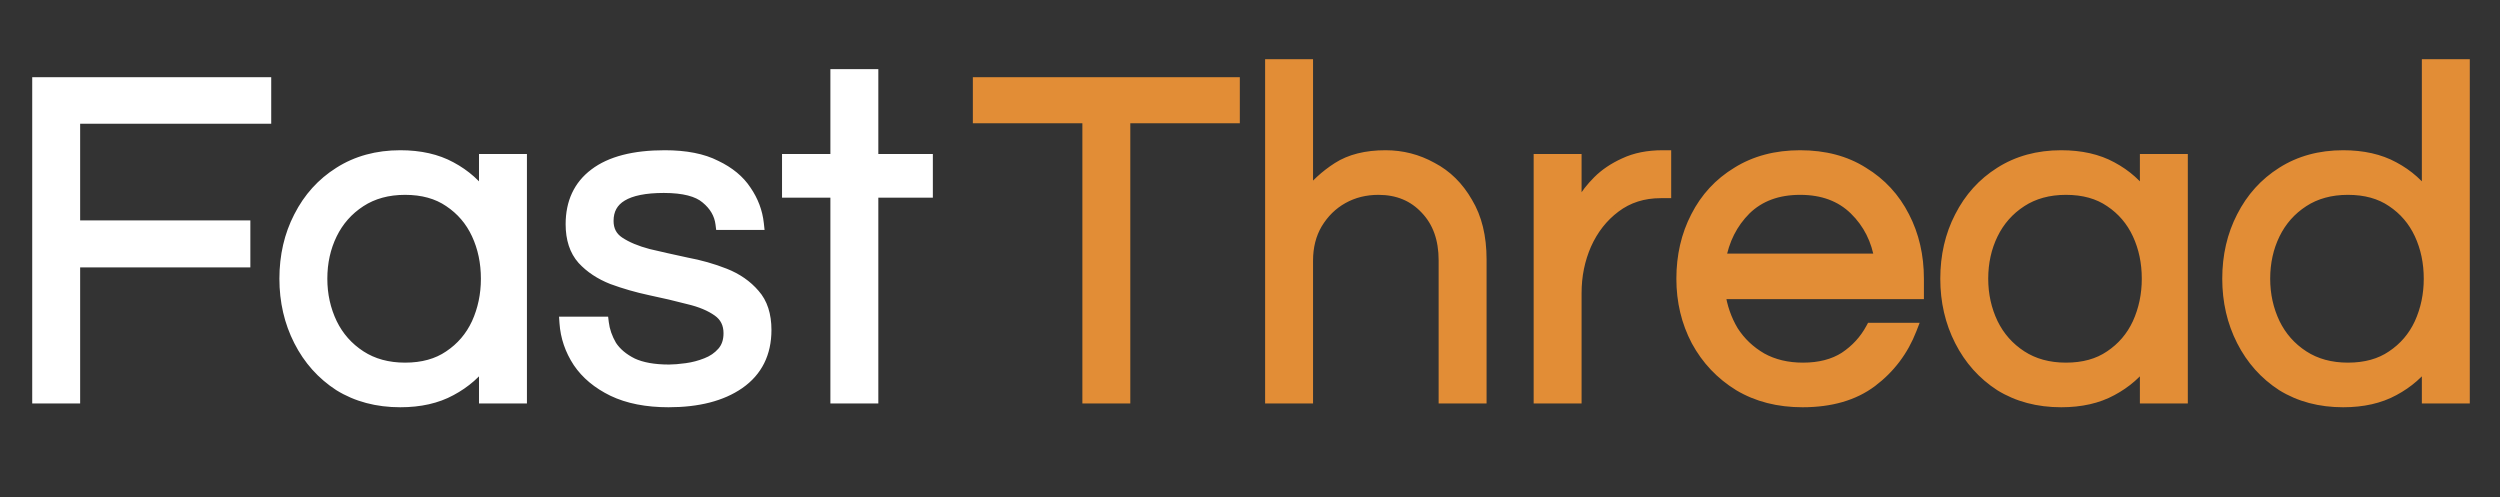
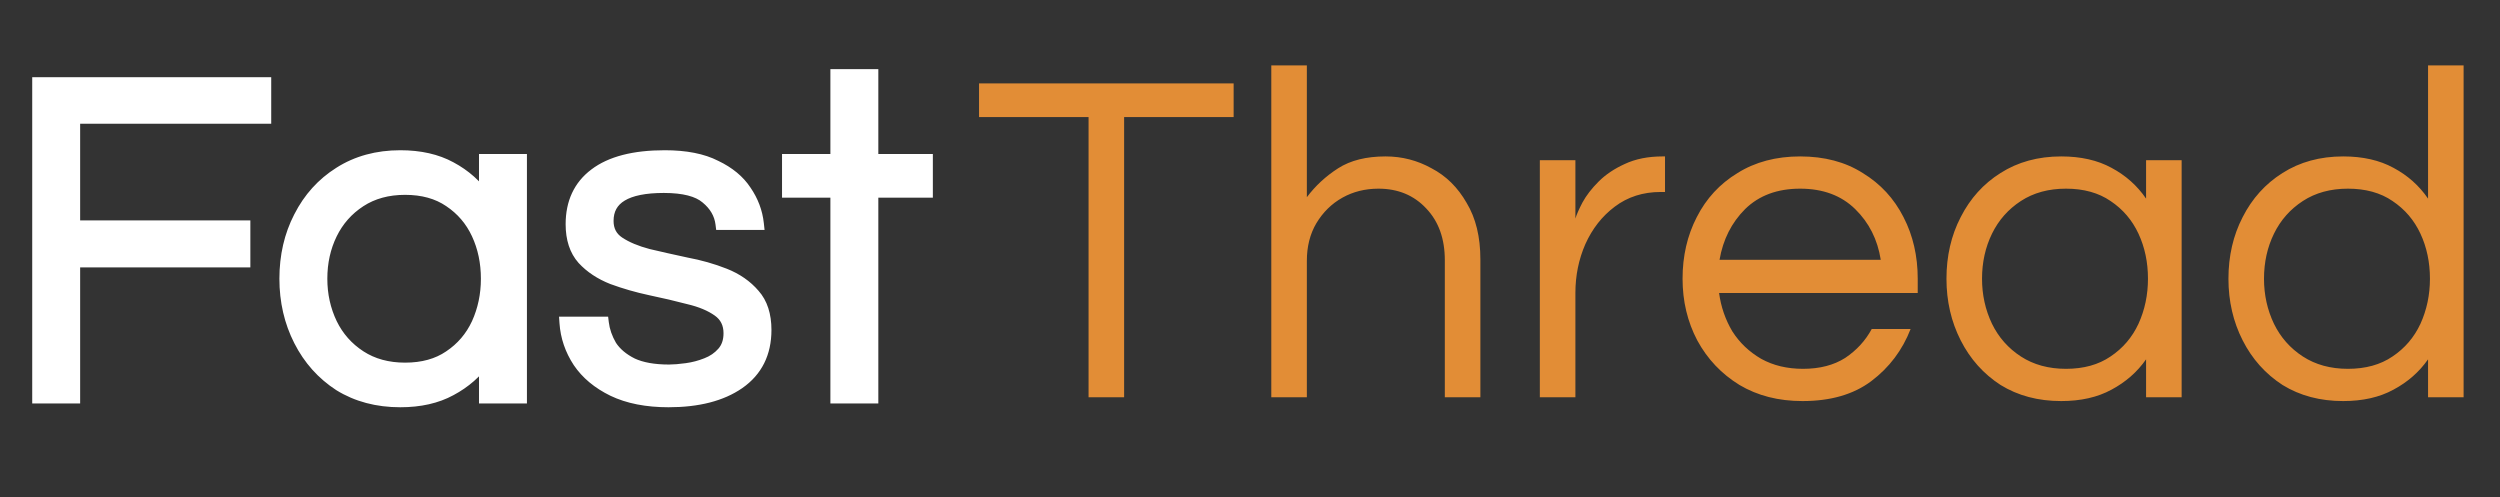
<svg xmlns="http://www.w3.org/2000/svg" width="357" height="71" viewBox="0 0 357 71" fill="none">
  <rect x="0" y="0" width="357" height="71" fill="#333333" stroke="none" />
  <path d="M5.484 56.73V11.911H37.846V16.785H10.562V32.357H34.867V37.3H10.562V56.73H5.484ZM57.166 57.272C53.871 57.272 50.983 56.505 48.5 54.97C46.063 53.39 44.167 51.269 42.813 48.606C41.459 45.943 40.782 43.009 40.782 39.805C40.782 36.555 41.459 33.621 42.813 31.003C44.167 28.34 46.063 26.241 48.5 24.707C50.983 23.127 53.871 22.337 57.166 22.337C59.965 22.337 62.357 22.879 64.343 23.962C66.374 25.045 68.021 26.512 69.285 28.363V22.879H74.363V56.73H69.285V51.314C68.021 53.12 66.374 54.564 64.343 55.647C62.357 56.73 59.965 57.272 57.166 57.272ZM57.843 52.668C60.371 52.668 62.492 52.081 64.207 50.908C65.968 49.734 67.299 48.177 68.202 46.236C69.105 44.25 69.556 42.106 69.556 39.805C69.556 37.458 69.105 35.314 68.202 33.373C67.299 31.432 65.968 29.875 64.207 28.701C62.492 27.528 60.371 26.941 57.843 26.941C55.361 26.941 53.217 27.528 51.411 28.701C49.606 29.875 48.229 31.432 47.281 33.373C46.334 35.314 45.86 37.458 45.86 39.805C45.86 42.106 46.334 44.25 47.281 46.236C48.229 48.177 49.606 49.734 51.411 50.908C53.217 52.081 55.361 52.668 57.843 52.668ZM95.468 57.272C92.353 57.272 89.713 56.753 87.547 55.715C85.425 54.677 83.8 53.323 82.672 51.653C81.543 49.938 80.912 48.087 80.776 46.101H86.057C86.192 47.229 86.576 48.335 87.208 49.419C87.885 50.457 88.901 51.314 90.255 51.991C91.609 52.623 93.369 52.939 95.536 52.939C96.213 52.939 97.048 52.871 98.041 52.736C99.034 52.6 99.981 52.352 100.884 51.991C101.832 51.63 102.622 51.089 103.254 50.366C103.886 49.644 104.202 48.719 104.202 47.59C104.202 46.191 103.66 45.108 102.577 44.341C101.494 43.573 100.094 42.987 98.379 42.58C96.664 42.129 94.836 41.7 92.895 41.294C90.999 40.888 89.194 40.369 87.479 39.737C85.764 39.06 84.365 38.135 83.281 36.961C82.198 35.742 81.656 34.095 81.656 32.019C81.656 28.949 82.762 26.58 84.974 24.91C87.231 23.195 90.548 22.337 94.926 22.337C97.905 22.337 100.32 22.811 102.171 23.759C104.066 24.662 105.488 25.835 106.436 27.279C107.429 28.724 108.016 30.281 108.196 31.951H103.051C102.87 30.507 102.148 29.265 100.884 28.227C99.665 27.189 97.634 26.67 94.791 26.67C89.42 26.67 86.734 28.295 86.734 31.545C86.734 32.899 87.276 33.937 88.359 34.659C89.442 35.381 90.841 35.968 92.557 36.419C94.272 36.826 96.077 37.232 97.973 37.638C99.914 37.999 101.742 38.518 103.457 39.195C105.172 39.872 106.571 40.843 107.655 42.106C108.738 43.325 109.279 44.995 109.279 47.117C109.279 50.411 108.016 52.939 105.488 54.699C103.006 56.414 99.665 57.272 95.468 57.272ZM119.464 56.73V27.347H112.558V22.879H119.464V10.76H124.541V22.879H132.327V27.347H124.541V56.73H119.464Z" fill="white" />
  <path d="M5.484 56.73H4.601V57.614H5.484V56.73ZM5.484 11.911V11.027H4.601V11.911H5.484ZM37.846 11.911H38.73V11.027H37.846V11.911ZM37.846 16.785V17.669H38.73V16.785H37.846ZM10.562 16.785V15.902H9.678V16.785H10.562ZM10.562 32.357H9.678V33.241H10.562V32.357ZM34.867 32.357H35.751V31.474H34.867V32.357ZM34.867 37.3V38.183H35.751V37.3H34.867ZM10.562 37.3V36.416H9.678V37.3H10.562ZM10.562 56.73V57.614H11.445V56.73H10.562ZM6.367 56.73V11.911H4.601V56.73H6.367ZM5.484 12.794H37.846V11.027H5.484V12.794ZM36.963 11.911V16.785H38.73V11.911H36.963ZM37.846 15.902H10.562V17.669H37.846V15.902ZM9.678 16.785V32.357H11.445V16.785H9.678ZM10.562 33.241H34.867V31.474H10.562V33.241ZM33.984 32.357V37.3H35.751V32.357H33.984ZM34.867 36.416H10.562V38.183H34.867V36.416ZM9.678 37.3V56.73H11.445V37.3H9.678ZM10.562 55.847H5.484V57.614H10.562V55.847ZM48.5 54.97L48.02 55.712L48.028 55.717L48.036 55.722L48.5 54.97ZM42.813 31.003L43.598 31.409L43.6 31.404L42.813 31.003ZM48.5 24.707L48.971 25.454L48.974 25.452L48.5 24.707ZM64.343 23.962L63.92 24.738L63.927 24.741L64.343 23.962ZM69.285 28.363L68.556 28.861L70.168 31.223V28.363H69.285ZM69.285 22.879V21.995H68.402V22.879H69.285ZM74.363 22.879H75.246V21.995H74.363V22.879ZM74.363 56.73V57.614H75.246V56.73H74.363ZM69.285 56.73H68.402V57.614H69.285V56.73ZM69.285 51.314H70.168V48.512L68.561 50.808L69.285 51.314ZM64.343 55.647L63.927 54.868L63.92 54.872L64.343 55.647ZM64.207 50.908L63.717 50.173L63.709 50.179L64.207 50.908ZM68.202 46.236L69.003 46.609L69.006 46.602L68.202 46.236ZM68.202 33.373L67.401 33.745L68.202 33.373ZM64.207 28.701L63.709 29.43L63.717 29.436L64.207 28.701ZM51.411 28.701L50.93 27.96L51.411 28.701ZM47.281 33.373L46.488 32.985L47.281 33.373ZM47.281 46.236L46.484 46.617L46.488 46.624L47.281 46.236ZM51.411 50.908L51.893 50.167L51.411 50.908ZM57.166 56.389C54.014 56.389 51.29 55.656 48.965 54.219L48.036 55.722C50.675 57.353 53.729 58.156 57.166 58.156V56.389ZM48.981 54.229C46.678 52.736 44.886 50.734 43.6 48.206L42.026 49.006C43.448 51.804 45.448 54.045 48.02 55.712L48.981 54.229ZM43.6 48.206C42.314 45.676 41.665 42.88 41.665 39.805H39.898C39.898 43.138 40.604 46.211 42.026 49.006L43.6 48.206ZM41.665 39.805C41.665 36.681 42.315 33.889 43.598 31.409L42.028 30.597C40.603 33.353 39.898 36.428 39.898 39.805H41.665ZM43.6 31.404C44.885 28.877 46.674 26.901 48.971 25.454L48.029 23.959C45.452 25.582 43.449 27.803 42.026 30.603L43.6 31.404ZM48.974 25.452C51.299 23.973 54.019 23.221 57.166 23.221V21.454C53.724 21.454 50.667 22.281 48.026 23.961L48.974 25.452ZM57.166 23.221C59.851 23.221 62.091 23.74 63.92 24.738L64.766 23.186C62.623 22.017 60.078 21.454 57.166 21.454V23.221ZM63.927 24.741C65.836 25.759 67.374 27.131 68.556 28.861L70.015 27.864C68.668 25.893 66.912 24.331 64.758 23.182L63.927 24.741ZM70.168 28.363V22.879H68.402V28.363H70.168ZM69.285 23.762H74.363V21.995H69.285V23.762ZM73.48 22.879V56.73H75.246V22.879H73.48ZM74.363 55.847H69.285V57.614H74.363V55.847ZM70.168 56.73V51.314H68.402V56.73H70.168ZM68.561 50.808C67.381 52.494 65.841 53.847 63.927 54.868L64.758 56.427C66.907 55.281 68.662 53.745 70.009 51.821L68.561 50.808ZM63.92 54.872C62.091 55.869 59.851 56.389 57.166 56.389V58.156C60.078 58.156 62.623 57.592 64.766 56.423L63.92 54.872ZM57.843 53.552C60.51 53.552 62.815 52.931 64.706 51.637L63.709 50.179C62.169 51.232 60.232 51.785 57.843 51.785V53.552ZM64.697 51.643C66.594 50.378 68.033 48.695 69.003 46.609L67.401 45.864C66.566 47.659 65.341 49.09 63.717 50.173L64.697 51.643ZM69.006 46.602C69.964 44.495 70.439 42.225 70.439 39.805H68.672C68.672 41.987 68.245 44.006 67.398 45.871L69.006 46.602ZM70.439 39.805C70.439 37.341 69.965 35.069 69.003 33L67.401 33.745C68.244 35.559 68.672 37.574 68.672 39.805H70.439ZM69.003 33C68.033 30.914 66.594 29.231 64.697 27.966L63.717 29.436C65.341 30.519 66.566 31.95 67.401 33.745L69.003 33ZM64.706 27.972C62.815 26.678 60.51 26.058 57.843 26.058V27.824C60.232 27.824 62.169 28.377 63.709 29.43L64.706 27.972ZM57.843 26.058C55.217 26.058 52.9 26.68 50.93 27.96L51.893 29.442C53.534 28.375 55.505 27.824 57.843 27.824V26.058ZM50.93 27.96C48.99 29.221 47.505 30.901 46.488 32.985L48.075 33.76C48.953 31.963 50.222 30.528 51.893 29.442L50.93 27.96ZM46.488 32.985C45.476 35.057 44.976 37.335 44.976 39.805H46.743C46.743 37.58 47.191 35.57 48.075 33.76L46.488 32.985ZM44.976 39.805C44.976 42.232 45.477 44.507 46.484 46.617L48.079 45.856C47.19 43.994 46.743 41.981 46.743 39.805H44.976ZM46.488 46.624C47.505 48.708 48.99 50.388 50.93 51.649L51.893 50.167C50.222 49.081 48.953 47.646 48.075 45.849L46.488 46.624ZM50.93 51.649C52.9 52.929 55.217 53.552 57.843 53.552V51.785C55.505 51.785 53.534 51.234 51.893 50.167L50.93 51.649ZM87.547 55.715L87.158 56.508L87.165 56.512L87.547 55.715ZM82.672 51.653L81.934 52.138L81.94 52.147L82.672 51.653ZM80.776 46.101V45.218H79.831L79.895 46.161L80.776 46.101ZM86.057 46.101L86.934 45.996L86.841 45.218H86.057V46.101ZM87.208 49.419L86.445 49.864L86.456 49.883L86.468 49.901L87.208 49.419ZM90.255 51.991L89.86 52.781L89.87 52.787L89.881 52.792L90.255 51.991ZM98.041 52.736L98.16 53.611L98.041 52.736ZM100.884 51.991L100.57 51.166L100.563 51.168L100.556 51.171L100.884 51.991ZM102.577 44.341L103.087 43.62H103.087L102.577 44.341ZM98.379 42.58L98.154 43.435L98.165 43.438L98.175 43.44L98.379 42.58ZM92.895 41.294L92.71 42.158L92.714 42.159L92.895 41.294ZM87.479 39.737L87.154 40.559L87.164 40.562L87.174 40.566L87.479 39.737ZM83.281 36.961L82.621 37.548L82.626 37.554L82.632 37.56L83.281 36.961ZM84.974 24.91L85.506 25.615L85.508 25.613L84.974 24.91ZM102.171 23.759L101.768 24.545L101.779 24.551L101.791 24.556L102.171 23.759ZM106.436 27.279L105.697 27.764L105.703 27.772L105.708 27.78L106.436 27.279ZM108.196 31.951V32.834H109.18L109.074 31.856L108.196 31.951ZM103.051 31.951L102.174 32.06L102.271 32.834H103.051V31.951ZM100.884 28.227L100.311 28.9L100.317 28.905L100.323 28.91L100.884 28.227ZM88.359 34.659L87.869 35.394L88.359 34.659ZM92.557 36.419L92.332 37.274L92.342 37.276L92.353 37.279L92.557 36.419ZM97.973 37.638L97.788 38.502L97.799 38.504L97.811 38.507L97.973 37.638ZM103.457 39.195L103.133 40.017L103.457 39.195ZM107.655 42.106L106.984 42.681L106.989 42.688L106.994 42.693L107.655 42.106ZM105.488 54.699L105.99 55.426L105.993 55.424L105.488 54.699ZM95.468 56.389C92.448 56.389 89.946 55.885 87.928 54.918L87.165 56.512C89.48 57.621 92.259 58.156 95.468 58.156V56.389ZM87.935 54.921C85.928 53.939 84.432 52.68 83.404 51.158L81.94 52.147C83.169 53.966 84.922 55.414 87.158 56.508L87.935 54.921ZM83.41 51.167C82.362 49.575 81.782 47.87 81.658 46.041L79.895 46.161C80.041 48.304 80.725 50.3 81.934 52.138L83.41 51.167ZM80.776 46.984H86.057V45.218H80.776V46.984ZM85.18 46.206C85.331 47.466 85.759 48.687 86.445 49.864L87.971 48.973C87.394 47.983 87.054 46.992 86.934 45.996L85.18 46.206ZM86.468 49.901C87.248 51.097 88.396 52.05 89.86 52.781L90.65 51.201C89.405 50.579 88.522 49.816 87.948 48.936L86.468 49.901ZM89.881 52.792C91.393 53.497 93.294 53.822 95.536 53.822V52.056C93.445 52.056 91.825 51.749 90.628 51.191L89.881 52.792ZM95.536 53.822C96.267 53.822 97.144 53.75 98.16 53.611L97.921 51.861C96.951 51.993 96.159 52.056 95.536 52.056V53.822ZM98.16 53.611C99.222 53.466 100.24 53.2 101.212 52.812L100.556 51.171C99.722 51.504 98.845 51.735 97.921 51.861L98.16 53.611ZM101.199 52.817C102.274 52.407 103.186 51.785 103.919 50.948L102.589 49.785C102.058 50.392 101.391 50.853 100.57 51.166L101.199 52.817ZM103.919 50.948C104.716 50.037 105.085 48.893 105.085 47.59H103.318C103.318 48.545 103.056 49.251 102.589 49.785L103.919 50.948ZM105.085 47.59C105.085 45.923 104.419 44.563 103.087 43.62L102.066 45.062C102.901 45.653 103.318 46.459 103.318 47.59H105.085ZM103.087 43.62C101.887 42.769 100.374 42.145 98.583 41.721L98.175 43.44C99.815 43.828 101.1 44.377 102.066 45.062L103.087 43.62ZM98.604 41.726C96.873 41.27 95.03 40.838 93.076 40.429L92.714 42.159C94.642 42.562 96.455 42.988 98.154 43.435L98.604 41.726ZM93.08 40.43C91.223 40.032 89.458 39.525 87.784 38.908L87.174 40.566C88.93 41.213 90.776 41.743 92.71 42.158L93.08 40.43ZM87.803 38.915C86.193 38.279 84.91 37.424 83.93 36.362L82.632 37.56C83.819 38.845 85.335 39.84 87.154 40.559L87.803 38.915ZM83.942 36.374C83.038 35.358 82.54 33.94 82.54 32.019H80.773C80.773 34.25 81.358 36.127 82.621 37.548L83.942 36.374ZM82.54 32.019C82.54 29.192 83.542 27.098 85.506 25.615L84.442 24.205C81.983 26.061 80.773 28.707 80.773 32.019H82.54ZM85.508 25.613C87.548 24.063 90.642 23.221 94.926 23.221V21.454C90.454 21.454 86.913 22.326 84.439 24.206L85.508 25.613ZM94.926 23.221C97.822 23.221 100.084 23.683 101.768 24.545L102.573 22.973C100.556 21.939 97.989 21.454 94.926 21.454V23.221ZM101.791 24.556C103.572 25.405 104.855 26.481 105.697 27.764L107.174 26.795C106.121 25.189 104.561 23.918 102.55 22.961L101.791 24.556ZM105.708 27.78C106.622 29.109 107.154 30.528 107.318 32.046L109.074 31.856C108.878 30.034 108.236 28.338 107.164 26.779L105.708 27.78ZM108.196 31.067H103.051V32.834H108.196V31.067ZM103.927 31.841C103.715 30.144 102.86 28.707 101.445 27.545L100.323 28.91C101.436 29.824 102.025 30.869 102.174 32.06L103.927 31.841ZM101.457 27.555C99.994 26.309 97.698 25.787 94.791 25.787V27.553C97.571 27.553 99.337 28.07 100.311 28.9L101.457 27.555ZM94.791 25.787C92.045 25.787 89.838 26.197 88.291 27.133C86.672 28.112 85.851 29.624 85.851 31.545H87.618C87.618 30.216 88.139 29.29 89.206 28.645C90.344 27.956 92.166 27.553 94.791 27.553V25.787ZM85.851 31.545C85.851 33.18 86.528 34.5 87.869 35.394L88.849 33.924C88.023 33.373 87.618 32.618 87.618 31.545H85.851ZM87.869 35.394C89.057 36.186 90.554 36.806 92.332 37.274L92.781 35.565C91.129 35.13 89.828 34.576 88.849 33.924L87.869 35.394ZM92.353 37.279C94.075 37.687 95.886 38.094 97.788 38.502L98.158 36.774C96.268 36.369 94.469 35.964 92.76 35.56L92.353 37.279ZM97.811 38.507C99.7 38.858 101.474 39.362 103.133 40.017L103.781 38.373C102.01 37.674 100.127 37.14 98.135 36.77L97.811 38.507ZM103.133 40.017C104.729 40.647 106.004 41.538 106.984 42.681L108.325 41.532C107.139 40.147 105.616 39.098 103.781 38.373L103.133 40.017ZM106.994 42.693C107.895 43.707 108.396 45.145 108.396 47.117H110.163C110.163 44.846 109.581 42.944 108.315 41.52L106.994 42.693ZM108.396 47.117C108.396 50.146 107.255 52.392 104.983 53.974L105.993 55.424C108.777 53.486 110.163 50.677 110.163 47.117H108.396ZM104.986 53.972C102.698 55.553 99.554 56.389 95.468 56.389V58.156C99.777 58.156 103.313 57.276 105.99 55.426L104.986 53.972ZM119.464 56.73H118.58V57.614H119.464V56.73ZM119.464 27.347H120.347V26.464H119.464V27.347ZM112.558 27.347H111.674V28.23H112.558V27.347ZM112.558 22.879V21.995H111.674V22.879H112.558ZM119.464 22.879V23.762H120.347V22.879H119.464ZM119.464 10.76V9.876H118.58V10.76H119.464ZM124.541 10.76H125.425V9.876H124.541V10.76ZM124.541 22.879H123.658V23.762H124.541V22.879ZM132.327 22.879H133.211V21.995H132.327V22.879ZM132.327 27.347V28.23H133.211V27.347H132.327ZM124.541 27.347V26.464H123.658V27.347H124.541ZM124.541 56.73V57.614H125.425V56.73H124.541ZM120.347 56.73V27.347H118.58V56.73H120.347ZM119.464 26.464H112.558V28.23H119.464V26.464ZM113.441 27.347V22.879H111.674V27.347H113.441ZM112.558 23.762H119.464V21.995H112.558V23.762ZM120.347 22.879V10.76H118.58V22.879H120.347ZM119.464 11.643H124.541V9.876H119.464V11.643ZM123.658 10.76V22.879H125.425V10.76H123.658ZM124.541 23.762H132.327V21.995H124.541V23.762ZM131.444 22.879V27.347H133.211V22.879H131.444ZM132.327 26.464H124.541V28.23H132.327V26.464ZM123.658 27.347V56.73H125.425V27.347H123.658ZM124.541 55.847H119.464V57.614H124.541V55.847Z" fill="white" />
  <path d="M155.446 56.73V16.718H139.807V11.911H176.164V16.718H160.524V56.73H155.446ZM181.541 56.73V9.338H186.619V28.16C187.838 26.535 189.327 25.158 191.087 24.03C192.848 22.901 195.104 22.337 197.858 22.337C200.205 22.337 202.394 22.901 204.425 24.03C206.501 25.113 208.171 26.76 209.435 28.972C210.744 31.139 211.398 33.824 211.398 37.029V56.73H206.321V37.164C206.321 34.095 205.441 31.635 203.68 29.784C201.92 27.889 199.641 26.941 196.842 26.941C194.947 26.941 193.231 27.37 191.697 28.227C190.162 29.085 188.921 30.303 187.973 31.883C187.07 33.418 186.619 35.201 186.619 37.232V56.73H181.541ZM219.889 56.73V22.879H224.967V31.206C225.147 30.619 225.486 29.852 225.982 28.904C226.524 27.911 227.291 26.918 228.284 25.925C229.277 24.932 230.518 24.097 232.008 23.42C233.542 22.698 235.348 22.337 237.424 22.337H237.763V27.415H237.153C234.626 27.415 232.437 28.114 230.586 29.514C228.781 30.868 227.381 32.651 226.388 34.862C225.441 37.029 224.967 39.353 224.967 41.836V56.73H219.889ZM257.399 57.272C253.969 57.272 250.967 56.505 248.394 54.97C245.822 53.39 243.813 51.269 242.369 48.606C240.969 45.943 240.27 43.009 240.27 39.805C240.27 36.555 240.947 33.621 242.301 31.003C243.655 28.34 245.596 26.241 248.123 24.707C250.651 23.127 253.63 22.337 257.06 22.337C260.536 22.337 263.515 23.127 265.997 24.707C268.525 26.241 270.466 28.34 271.82 31.003C273.174 33.621 273.851 36.555 273.851 39.805V41.836H245.483C245.754 43.822 246.386 45.65 247.379 47.32C248.417 48.945 249.793 50.254 251.509 51.246C253.224 52.194 255.21 52.668 257.467 52.668C259.859 52.668 261.867 52.149 263.492 51.111C265.117 50.028 266.381 48.651 267.284 46.981H272.835C271.662 50.005 269.789 52.488 267.216 54.428C264.688 56.324 261.416 57.272 257.399 57.272ZM245.551 37.096H268.57C268.119 34.208 266.9 31.793 264.914 29.852C262.928 27.911 260.31 26.941 257.06 26.941C253.811 26.941 251.193 27.911 249.207 29.852C247.266 31.793 246.047 34.208 245.551 37.096ZM294.341 57.272C291.046 57.272 288.157 56.505 285.675 54.97C283.237 53.39 281.342 51.269 279.988 48.606C278.633 45.943 277.956 43.009 277.956 39.805C277.956 36.555 278.633 33.621 279.988 31.003C281.342 28.34 283.237 26.241 285.675 24.707C288.157 23.127 291.046 22.337 294.341 22.337C297.139 22.337 299.531 22.879 301.517 23.962C303.548 25.045 305.196 26.512 306.46 28.363V22.879H311.537V56.73H306.46V51.314C305.196 53.12 303.548 54.564 301.517 55.647C299.531 56.73 297.139 57.272 294.341 57.272ZM295.018 52.668C297.545 52.668 299.667 52.081 301.382 50.908C303.142 49.734 304.474 48.177 305.376 46.236C306.279 44.25 306.73 42.106 306.73 39.805C306.73 37.458 306.279 35.314 305.376 33.373C304.474 31.432 303.142 29.875 301.382 28.701C299.667 27.528 297.545 26.941 295.018 26.941C292.535 26.941 290.391 27.528 288.586 28.701C286.78 29.875 285.404 31.432 284.456 33.373C283.508 35.314 283.034 37.458 283.034 39.805C283.034 42.106 283.508 44.25 284.456 46.236C285.404 48.177 286.78 49.734 288.586 50.908C290.391 52.081 292.535 52.668 295.018 52.668ZM334.606 57.272C331.311 57.272 328.422 56.505 325.94 54.97C323.502 53.39 321.607 51.269 320.253 48.606C318.899 45.943 318.222 43.009 318.222 39.805C318.222 36.555 318.899 33.621 320.253 31.003C321.607 28.34 323.502 26.241 325.94 24.707C328.422 23.127 331.311 22.337 334.606 22.337C337.404 22.337 339.796 22.879 341.782 23.962C343.814 25.045 345.461 26.512 346.725 28.363V9.338H351.803V56.73H346.725V51.314C345.461 53.12 343.814 54.564 341.782 55.647C339.796 56.73 337.404 57.272 334.606 57.272ZM335.283 52.668C337.81 52.668 339.932 52.081 341.647 50.908C343.407 49.734 344.739 48.177 345.641 46.236C346.544 44.25 346.996 42.106 346.996 39.805C346.996 37.458 346.544 35.314 345.641 33.373C344.739 31.432 343.407 29.875 341.647 28.701C339.932 27.528 337.81 26.941 335.283 26.941C332.8 26.941 330.656 27.528 328.851 28.701C327.046 29.875 325.669 31.432 324.721 33.373C323.773 35.314 323.299 37.458 323.299 39.805C323.299 42.106 323.773 44.25 324.721 46.236C325.669 48.177 327.046 49.734 328.851 50.908C330.656 52.081 332.8 52.668 335.283 52.668Z" fill="#E28D36" />
-   <path d="M155.446 56.73H154.563V57.614H155.446V56.73ZM155.446 16.718H156.33V15.834H155.446V16.718ZM139.807 16.718H138.923V17.601H139.807V16.718ZM139.807 11.911V11.027H138.923V11.911H139.807ZM176.164 11.911H177.047V11.027H176.164V11.911ZM176.164 16.718V17.601H177.047V16.718H176.164ZM160.524 16.718V15.834H159.641V16.718H160.524ZM160.524 56.73V57.614H161.407V56.73H160.524ZM156.33 56.73V16.718H154.563V56.73H156.33ZM155.446 15.834H139.807V17.601H155.446V15.834ZM140.69 16.718V11.911H138.923V16.718H140.69ZM139.807 12.794H176.164V11.027H139.807V12.794ZM175.28 11.911V16.718H177.047V11.911H175.28ZM176.164 15.834H160.524V17.601H176.164V15.834ZM159.641 16.718V56.73H161.407V16.718H159.641ZM160.524 55.847H155.446V57.614H160.524V55.847ZM181.541 56.73H180.658V57.614H181.541V56.73ZM181.541 9.338V8.455H180.658V9.338H181.541ZM186.619 9.338H187.502V8.455H186.619V9.338ZM186.619 28.16H185.736V30.81L187.326 28.69L186.619 28.16ZM191.087 24.03L191.564 24.773L191.087 24.03ZM204.425 24.03L203.996 24.802L204.006 24.808L204.016 24.813L204.425 24.03ZM209.435 28.972L208.668 29.41L208.673 29.42L208.679 29.429L209.435 28.972ZM211.398 56.73V57.614H212.282V56.73H211.398ZM206.321 56.73H205.437V57.614H206.321V56.73ZM203.68 29.784L203.033 30.386L203.04 30.393L203.68 29.784ZM191.697 28.227L191.266 27.456L191.697 28.227ZM187.973 31.883L187.215 31.429L187.212 31.435L187.973 31.883ZM186.619 56.73V57.614H187.502V56.73H186.619ZM182.425 56.73V9.338H180.658V56.73H182.425ZM181.541 10.221H186.619V8.455H181.541V10.221ZM185.736 9.338V28.16H187.502V9.338H185.736ZM187.326 28.69C188.479 27.152 189.89 25.846 191.564 24.773L190.611 23.286C188.764 24.47 187.196 25.918 185.912 27.63L187.326 28.69ZM191.564 24.773C193.144 23.761 195.221 23.221 197.858 23.221V21.454C194.988 21.454 192.552 22.042 190.611 23.286L191.564 24.773ZM197.858 23.221C200.056 23.221 202.098 23.747 203.996 24.802L204.854 23.257C202.69 22.055 200.353 21.454 197.858 21.454V23.221ZM204.016 24.813C205.929 25.811 207.481 27.332 208.668 29.41L210.202 28.534C208.862 26.189 207.073 24.415 204.834 23.246L204.016 24.813ZM208.679 29.429C209.885 31.425 210.515 33.943 210.515 37.029H212.282C212.282 33.705 211.603 30.852 210.191 28.515L208.679 29.429ZM210.515 37.029V56.73H212.282V37.029H210.515ZM211.398 55.847H206.321V57.614H211.398V55.847ZM207.204 56.73V37.164H205.437V56.73H207.204ZM207.204 37.164C207.204 33.917 206.267 31.222 204.32 29.176L203.04 30.393C204.614 32.048 205.437 34.273 205.437 37.164H207.204ZM204.328 29.183C202.386 27.092 199.864 26.058 196.842 26.058V27.824C199.417 27.824 201.454 28.686 203.033 30.386L204.328 29.183ZM196.842 26.058C194.808 26.058 192.942 26.519 191.266 27.456L192.128 28.998C193.52 28.22 195.085 27.824 196.842 27.824V26.058ZM191.266 27.456C189.59 28.393 188.239 29.723 187.216 31.429L188.731 32.338C189.603 30.884 190.734 29.777 192.128 28.998L191.266 27.456ZM187.212 31.435C186.218 33.124 185.736 35.066 185.736 37.232H187.502C187.502 35.336 187.922 33.712 188.734 32.331L187.212 31.435ZM185.736 37.232V56.73H187.502V37.232H185.736ZM186.619 55.847H181.541V57.614H186.619V55.847ZM219.889 56.73H219.006V57.614H219.889V56.73ZM219.889 22.879V21.995H219.006V22.879H219.889ZM224.967 22.879H225.85V21.995H224.967V22.879ZM224.967 31.206H224.083L225.811 31.466L224.967 31.206ZM225.982 28.904L225.207 28.481L225.203 28.488L225.2 28.494L225.982 28.904ZM228.284 25.925L228.909 26.55V26.55L228.284 25.925ZM232.008 23.42L232.373 24.225L232.384 24.22L232.008 23.42ZM237.763 22.337H238.646V21.454H237.763V22.337ZM237.763 27.415V28.298H238.646V27.415H237.763ZM230.586 29.514L231.116 30.22L231.119 30.218L230.586 29.514ZM226.388 34.862L225.583 34.5L225.579 34.508L226.388 34.862ZM224.967 56.73V57.614H225.85V56.73H224.967ZM220.772 56.73V22.879H219.006V56.73H220.772ZM219.889 23.762H224.967V21.995H219.889V23.762ZM224.083 22.879V31.206H225.85V22.879H224.083ZM225.811 31.466C225.968 30.956 226.278 30.244 226.765 29.314L225.2 28.494C224.694 29.46 224.326 30.283 224.122 30.946L225.811 31.466ZM226.758 29.327C227.251 28.424 227.962 27.497 228.909 26.55L227.66 25.301C226.621 26.34 225.797 27.399 225.207 28.481L226.758 29.327ZM228.909 26.55C229.816 25.643 230.965 24.865 232.373 24.224L231.642 22.616C230.072 23.33 228.739 24.221 227.66 25.301L228.909 26.55ZM232.384 24.22C233.778 23.564 235.449 23.221 237.424 23.221V21.454C235.246 21.454 233.307 21.832 231.632 22.621L232.384 24.22ZM237.424 23.221H237.763V21.454H237.424V23.221ZM236.879 22.337V27.415H238.646V22.337H236.879ZM237.763 26.531H237.153V28.298H237.763V26.531ZM237.153 26.531C234.452 26.531 232.071 27.283 230.053 28.809L231.119 30.218C232.802 28.946 234.8 28.298 237.153 28.298V26.531ZM230.056 28.807C228.122 30.257 226.632 32.163 225.583 34.5L227.194 35.224C228.131 33.138 229.439 31.478 231.116 30.22L230.056 28.807ZM225.579 34.508C224.58 36.792 224.083 39.237 224.083 41.836H225.85C225.85 39.469 226.301 37.266 227.198 35.216L225.579 34.508ZM224.083 41.836V56.73H225.85V41.836H224.083ZM224.967 55.847H219.889V57.614H224.967V55.847ZM248.394 54.97L247.932 55.723L247.942 55.729L248.394 54.97ZM242.369 48.606L241.587 49.017L241.592 49.027L242.369 48.606ZM242.301 31.003L243.086 31.409L243.088 31.404L242.301 31.003ZM248.123 24.707L248.582 25.462L248.592 25.456L248.123 24.707ZM265.997 24.707L265.523 25.452L265.531 25.457L265.539 25.462L265.997 24.707ZM271.82 31.003L271.032 31.404L271.035 31.409L271.82 31.003ZM273.851 41.836V42.719H274.734V41.836H273.851ZM245.483 41.836V40.952H244.471L244.608 41.955L245.483 41.836ZM247.379 47.32L246.619 47.771L246.627 47.783L246.634 47.795L247.379 47.32ZM251.509 51.246L251.066 52.011L251.074 52.015L251.081 52.02L251.509 51.246ZM263.492 51.111L263.968 51.855L263.975 51.851L263.982 51.846L263.492 51.111ZM267.284 46.981V46.098H266.757L266.506 46.561L267.284 46.981ZM272.835 46.981L273.659 47.301L274.126 46.098H272.835V46.981ZM267.216 54.428L267.746 55.135L267.748 55.134L267.216 54.428ZM245.551 37.096L244.68 36.947L244.502 37.98H245.551V37.096ZM268.57 37.096V37.98H269.602L269.443 36.96L268.57 37.096ZM264.914 29.852L265.531 29.22L264.914 29.852ZM249.207 29.852L248.589 29.22L248.582 29.227L249.207 29.852ZM257.399 56.389C254.104 56.389 251.264 55.653 248.847 54.212L247.942 55.729C250.67 57.356 253.833 58.156 257.399 58.156V56.389ZM248.857 54.217C246.416 52.719 244.516 50.712 243.145 48.185L241.592 49.027C243.11 51.826 245.227 54.062 247.932 55.723L248.857 54.217ZM243.151 48.195C241.822 45.667 241.153 42.876 241.153 39.805H239.386C239.386 43.143 240.116 46.219 241.587 49.017L243.151 48.195ZM241.153 39.805C241.153 36.681 241.803 33.889 243.086 31.409L241.516 30.597C240.091 33.353 239.386 36.428 239.386 39.805H241.153ZM243.088 31.404C244.369 28.886 246.196 26.91 248.582 25.462L247.665 23.951C244.995 25.572 242.941 27.795 241.513 30.603L243.088 31.404ZM248.592 25.456C250.959 23.976 253.77 23.221 257.06 23.221V21.454C253.49 21.454 250.343 22.277 247.655 23.957L248.592 25.456ZM257.06 23.221C260.399 23.221 263.206 23.978 265.523 25.452L266.471 23.961C263.823 22.276 260.673 21.454 257.06 21.454V23.221ZM265.539 25.462C267.924 26.91 269.752 28.886 271.032 31.404L272.607 30.603C271.179 27.795 269.125 25.572 266.456 23.951L265.539 25.462ZM271.035 31.409C272.318 33.889 272.967 36.681 272.967 39.805H274.734C274.734 36.428 274.03 33.353 272.604 30.597L271.035 31.409ZM272.967 39.805V41.836H274.734V39.805H272.967ZM273.851 40.952H245.483V42.719H273.851V40.952ZM244.608 41.955C244.894 44.055 245.564 45.996 246.619 47.771L248.138 46.868C247.208 45.303 246.614 43.589 246.358 41.716L244.608 41.955ZM246.634 47.795C247.751 49.543 249.232 50.949 251.066 52.011L251.951 50.482C250.355 49.558 249.083 48.346 248.123 46.844L246.634 47.795ZM251.081 52.02C252.946 53.05 255.083 53.552 257.467 53.552V51.785C255.336 51.785 253.502 51.339 251.936 50.473L251.081 52.02ZM257.467 53.552C259.987 53.552 262.17 53.004 263.968 51.855L263.017 50.367C261.564 51.294 259.731 51.785 257.467 51.785V53.552ZM263.982 51.846C265.723 50.685 267.087 49.202 268.061 47.401L266.506 46.561C265.674 48.1 264.511 49.37 263.002 50.376L263.982 51.846ZM267.284 47.865H272.835V46.098H267.284V47.865ZM272.012 46.661C270.897 49.533 269.125 51.882 266.684 53.723L267.748 55.134C270.453 53.093 272.426 50.477 273.659 47.301L272.012 46.661ZM266.686 53.722C264.348 55.475 261.277 56.389 257.399 56.389V58.156C261.555 58.156 265.028 57.174 267.746 55.135L266.686 53.722ZM245.551 37.98H268.57V36.213H245.551V37.98ZM269.443 36.96C268.964 33.894 267.661 31.302 265.531 29.22L264.296 30.484C266.139 32.284 267.274 34.522 267.697 37.233L269.443 36.96ZM265.531 29.22C263.352 27.091 260.499 26.058 257.06 26.058V27.824C260.122 27.824 262.504 28.732 264.296 30.484L265.531 29.22ZM257.06 26.058C253.622 26.058 250.768 27.091 248.589 29.22L249.824 30.484C251.617 28.732 253.999 27.824 257.06 27.824V26.058ZM248.582 29.227C246.503 31.306 245.205 33.891 244.68 36.947L246.421 37.246C246.889 34.524 248.029 32.28 249.831 30.477L248.582 29.227ZM285.675 54.97L285.194 55.712L285.202 55.717L285.21 55.722L285.675 54.97ZM279.988 31.003L280.772 31.409L280.775 31.404L279.988 31.003ZM285.675 24.707L286.145 25.454L286.149 25.452L285.675 24.707ZM301.517 23.962L301.094 24.738L301.102 24.741L301.517 23.962ZM306.46 28.363L305.73 28.861L307.343 31.223V28.363H306.46ZM306.46 22.879V21.995H305.576V22.879H306.46ZM311.537 22.879H312.421V21.995H311.537V22.879ZM311.537 56.73V57.614H312.421V56.73H311.537ZM306.46 56.73H305.576V57.614H306.46V56.73ZM306.46 51.314H307.343V48.512L305.736 50.808L306.46 51.314ZM301.517 55.647L301.102 54.868L301.094 54.872L301.517 55.647ZM301.382 50.908L300.892 50.173L300.883 50.179L301.382 50.908ZM305.376 46.236L306.177 46.609L306.181 46.602L305.376 46.236ZM305.376 33.373L304.575 33.745L305.376 33.373ZM301.382 28.701L300.883 29.43L300.892 29.436L301.382 28.701ZM288.586 28.701L288.104 27.96L288.586 28.701ZM284.456 33.373L283.662 32.985L284.456 33.373ZM284.456 46.236L283.659 46.617L283.662 46.624L284.456 46.236ZM288.586 50.908L289.067 50.167L288.586 50.908ZM294.341 56.389C291.188 56.389 288.465 55.656 286.139 54.219L285.21 55.722C287.85 57.353 290.903 58.156 294.341 58.156V56.389ZM286.155 54.229C283.852 52.736 282.061 50.734 280.775 48.206L279.2 49.006C280.623 51.804 282.622 54.045 285.194 55.712L286.155 54.229ZM280.775 48.206C279.489 45.676 278.84 42.88 278.84 39.805H277.073C277.073 43.138 277.778 46.211 279.2 49.006L280.775 48.206ZM278.84 39.805C278.84 36.681 279.489 33.889 280.772 31.409L279.203 30.597C277.777 33.353 277.073 36.428 277.073 39.805H278.84ZM280.775 31.404C282.06 28.877 283.848 26.901 286.145 25.454L285.204 23.959C282.626 25.582 280.624 27.803 279.2 30.603L280.775 31.404ZM286.149 25.452C288.473 23.973 291.193 23.221 294.341 23.221V21.454C290.899 21.454 287.841 22.281 285.2 23.961L286.149 25.452ZM294.341 23.221C297.026 23.221 299.265 23.74 301.094 24.738L301.94 23.186C299.797 22.017 297.252 21.454 294.341 21.454V23.221ZM301.102 24.741C303.01 25.759 304.549 27.131 305.73 28.861L307.189 27.864C305.843 25.893 304.086 24.331 301.933 23.182L301.102 24.741ZM307.343 28.363V22.879H305.576V28.363H307.343ZM306.46 23.762H311.537V21.995H306.46V23.762ZM310.654 22.879V56.73H312.421V22.879H310.654ZM311.537 55.847H306.46V57.614H311.537V55.847ZM307.343 56.73V51.314H305.576V56.73H307.343ZM305.736 50.808C304.555 52.494 303.016 53.847 301.102 54.868L301.933 56.427C304.081 55.281 305.836 53.745 307.183 51.821L305.736 50.808ZM301.094 54.872C299.265 55.869 297.026 56.389 294.341 56.389V58.156C297.252 58.156 299.797 57.592 301.94 56.423L301.094 54.872ZM295.018 53.552C297.684 53.552 299.989 52.931 301.881 51.637L300.883 50.179C299.344 51.232 297.406 51.785 295.018 51.785V53.552ZM301.872 51.643C303.769 50.378 305.207 48.695 306.177 46.609L304.575 45.864C303.74 47.659 302.515 49.09 300.892 50.173L301.872 51.643ZM306.181 46.602C307.138 44.495 307.614 42.225 307.614 39.805H305.847C305.847 41.987 305.42 44.006 304.572 45.871L306.181 46.602ZM307.614 39.805C307.614 37.341 307.139 35.069 306.177 33L304.575 33.745C305.419 35.559 305.847 37.574 305.847 39.805H307.614ZM306.177 33C305.207 30.914 303.769 29.231 301.872 27.966L300.892 29.436C302.515 30.519 303.74 31.95 304.575 33.745L306.177 33ZM301.881 27.972C299.989 26.678 297.684 26.058 295.018 26.058V27.824C297.406 27.824 299.344 28.377 300.883 29.43L301.881 27.972ZM295.018 26.058C292.391 26.058 290.074 26.68 288.104 27.96L289.067 29.442C290.709 28.375 292.679 27.824 295.018 27.824V26.058ZM288.104 27.96C286.164 29.221 284.68 30.901 283.662 32.985L285.25 33.76C286.128 31.963 287.397 30.528 289.067 29.442L288.104 27.96ZM283.662 32.985C282.65 35.057 282.151 37.335 282.151 39.805H283.918C283.918 37.58 284.366 35.57 285.25 33.76L283.662 32.985ZM282.151 39.805C282.151 42.232 282.652 44.507 283.659 46.617L285.253 45.856C284.365 43.994 283.918 41.981 283.918 39.805H282.151ZM283.662 46.624C284.68 48.708 286.164 50.388 288.104 51.649L289.067 50.167C287.397 49.081 286.128 47.646 285.25 45.849L283.662 46.624ZM288.104 51.649C290.074 52.929 292.391 53.552 295.018 53.552V51.785C292.679 51.785 290.709 51.234 289.067 50.167L288.104 51.649ZM325.94 54.97L325.459 55.712L325.467 55.717L325.475 55.722L325.94 54.97ZM320.253 31.003L321.037 31.409L321.04 31.404L320.253 31.003ZM325.94 24.707L326.41 25.454L326.414 25.452L325.94 24.707ZM341.782 23.962L341.359 24.738L341.367 24.741L341.782 23.962ZM346.725 28.363L345.995 28.861L347.608 31.223V28.363H346.725ZM346.725 9.338V8.455H345.841V9.338H346.725ZM351.803 9.338H352.686V8.455H351.803V9.338ZM351.803 56.73V57.614H352.686V56.73H351.803ZM346.725 56.73H345.841V57.614H346.725V56.73ZM346.725 51.314H347.608V48.512L346.001 50.808L346.725 51.314ZM341.782 55.647L341.367 54.868L341.359 54.872L341.782 55.647ZM341.647 50.908L341.157 50.173L341.148 50.179L341.647 50.908ZM345.641 46.236L346.443 46.609L346.446 46.602L345.641 46.236ZM345.641 33.373L344.84 33.745L345.641 33.373ZM341.647 28.701L341.148 29.43L341.157 29.436L341.647 28.701ZM328.851 28.701L328.37 27.96L328.851 28.701ZM324.721 33.373L323.927 32.985L324.721 33.373ZM324.721 46.236L323.924 46.617L323.927 46.624L324.721 46.236ZM328.851 50.908L329.332 50.167L328.851 50.908ZM334.606 56.389C331.453 56.389 328.73 55.656 326.404 54.219L325.475 55.722C328.115 57.353 331.169 58.156 334.606 58.156V56.389ZM326.42 54.229C324.117 52.736 322.326 50.734 321.04 48.206L319.465 49.006C320.888 51.804 322.888 54.045 325.459 55.712L326.42 54.229ZM321.04 48.206C319.754 45.676 319.105 42.88 319.105 39.805H317.338C317.338 43.138 318.043 46.211 319.465 49.006L321.04 48.206ZM319.105 39.805C319.105 36.681 319.755 33.889 321.037 31.409L319.468 30.597C318.043 33.353 317.338 36.428 317.338 39.805H319.105ZM321.04 31.404C322.325 28.877 324.113 26.901 326.41 25.454L325.469 23.959C322.892 25.582 320.889 27.803 319.465 30.603L321.04 31.404ZM326.414 25.452C328.738 23.973 331.458 23.221 334.606 23.221V21.454C331.164 21.454 328.106 22.281 325.465 23.961L326.414 25.452ZM334.606 23.221C337.291 23.221 339.53 23.74 341.359 24.738L342.205 23.186C340.062 22.017 337.517 21.454 334.606 21.454V23.221ZM341.367 24.741C343.276 25.759 344.814 27.131 345.995 28.861L347.454 27.864C346.108 25.893 344.351 24.331 342.198 23.182L341.367 24.741ZM347.608 28.363V9.338H345.841V28.363H347.608ZM346.725 10.221H351.803V8.455H346.725V10.221ZM350.919 9.338V56.73H352.686V9.338H350.919ZM351.803 55.847H346.725V57.614H351.803V55.847ZM347.608 56.73V51.314H345.841V56.73H347.608ZM346.001 50.808C344.821 52.494 343.281 53.847 341.367 54.868L342.198 56.427C344.346 55.281 346.101 53.745 347.448 51.821L346.001 50.808ZM341.359 54.872C339.53 55.869 337.291 56.389 334.606 56.389V58.156C337.517 58.156 340.062 57.592 342.205 56.423L341.359 54.872ZM335.283 53.552C337.949 53.552 340.255 52.931 342.146 51.637L341.148 50.179C339.609 51.232 337.671 51.785 335.283 51.785V53.552ZM342.137 51.643C344.034 50.378 345.472 48.695 346.443 46.609L344.84 45.864C344.005 47.659 342.781 49.09 341.157 50.173L342.137 51.643ZM346.446 46.602C347.404 44.495 347.879 42.225 347.879 39.805H346.112C346.112 41.987 345.685 44.006 344.837 45.871L346.446 46.602ZM347.879 39.805C347.879 37.341 347.405 35.069 346.443 33L344.84 33.745C345.684 35.559 346.112 37.574 346.112 39.805H347.879ZM346.443 33C345.472 30.914 344.034 29.231 342.137 27.966L341.157 29.436C342.781 30.519 344.005 31.95 344.84 33.745L346.443 33ZM342.146 27.972C340.255 26.678 337.949 26.058 335.283 26.058V27.824C337.671 27.824 339.609 28.377 341.148 29.43L342.146 27.972ZM335.283 26.058C332.656 26.058 330.339 26.68 328.37 27.96L329.332 29.442C330.974 28.375 332.945 27.824 335.283 27.824V26.058ZM328.37 27.96C326.43 29.221 324.945 30.901 323.927 32.985L325.515 33.76C326.393 31.963 327.662 30.528 329.332 29.442L328.37 27.96ZM323.927 32.985C322.915 35.057 322.416 37.335 322.416 39.805H324.183C324.183 37.58 324.631 35.57 325.515 33.76L323.927 32.985ZM322.416 39.805C322.416 42.232 322.917 44.507 323.924 46.617L325.518 45.856C324.63 43.994 324.183 41.981 324.183 39.805H322.416ZM323.927 46.624C324.945 48.708 326.43 50.388 328.37 51.649L329.332 50.167C327.662 49.081 326.393 47.646 325.515 45.849L323.927 46.624ZM328.37 51.649C330.339 52.929 332.656 53.552 335.283 53.552V51.785C332.945 51.785 330.974 51.234 329.332 50.167L328.37 51.649Z" fill="#E28D36" />
</svg>